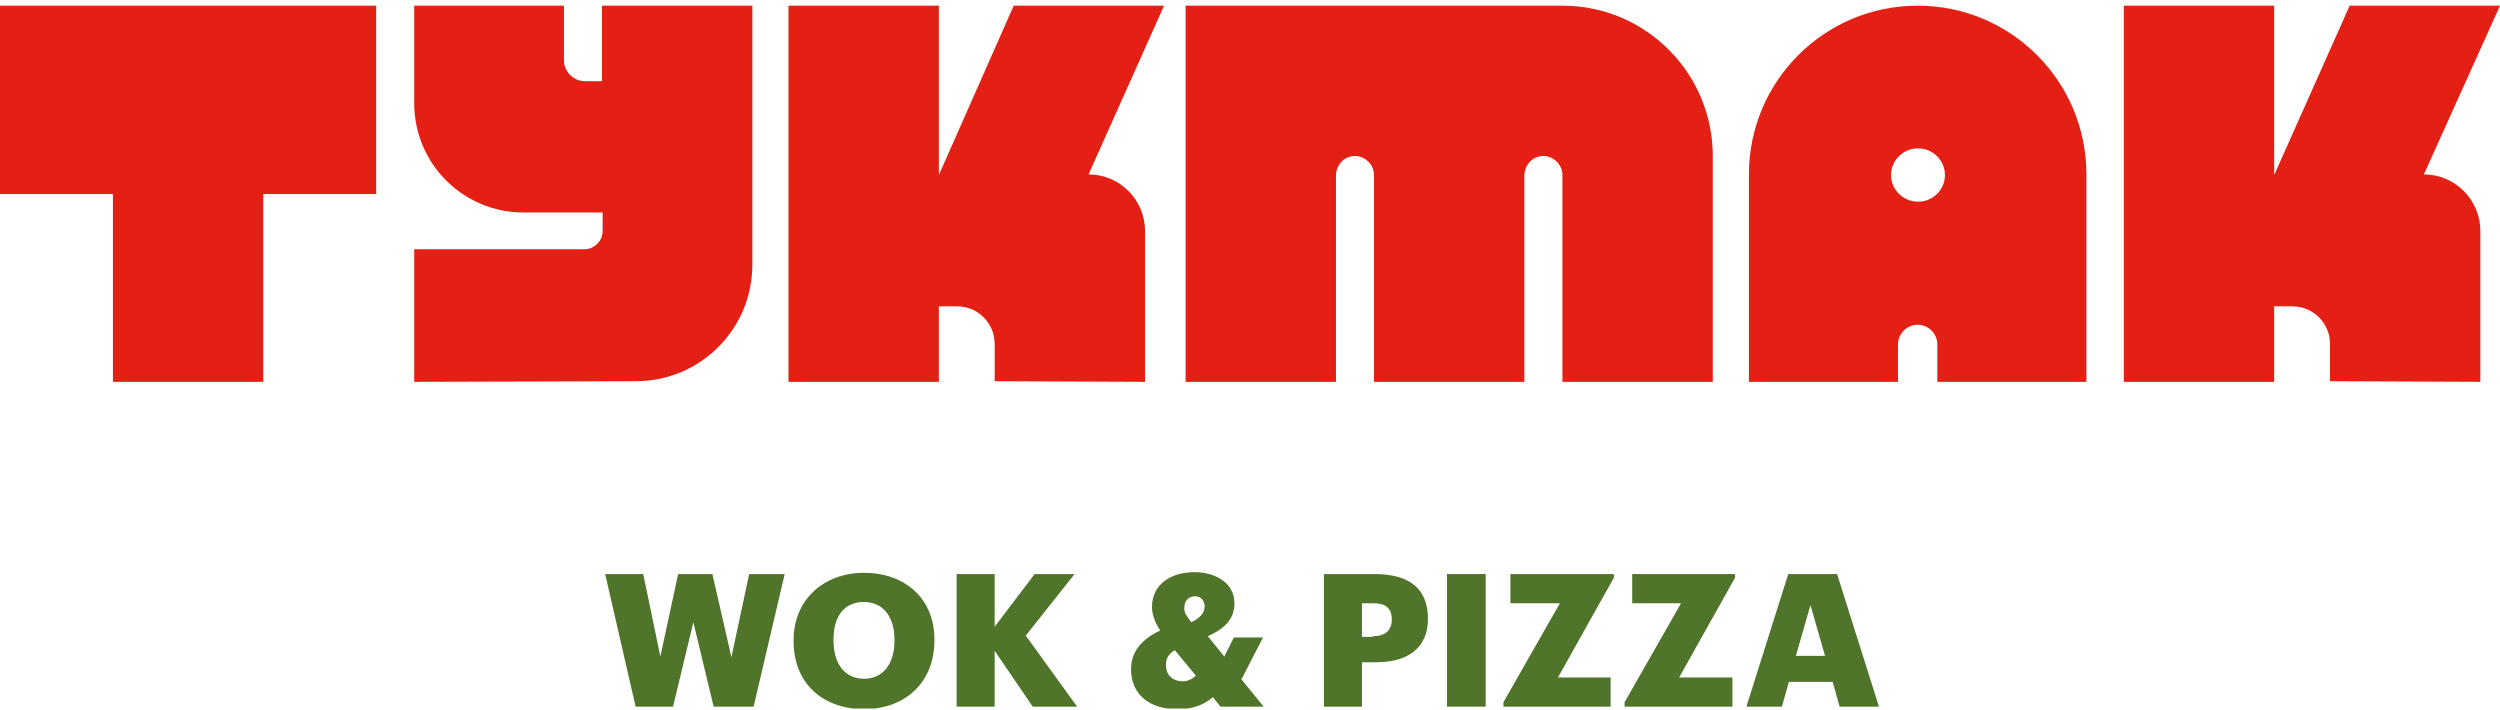
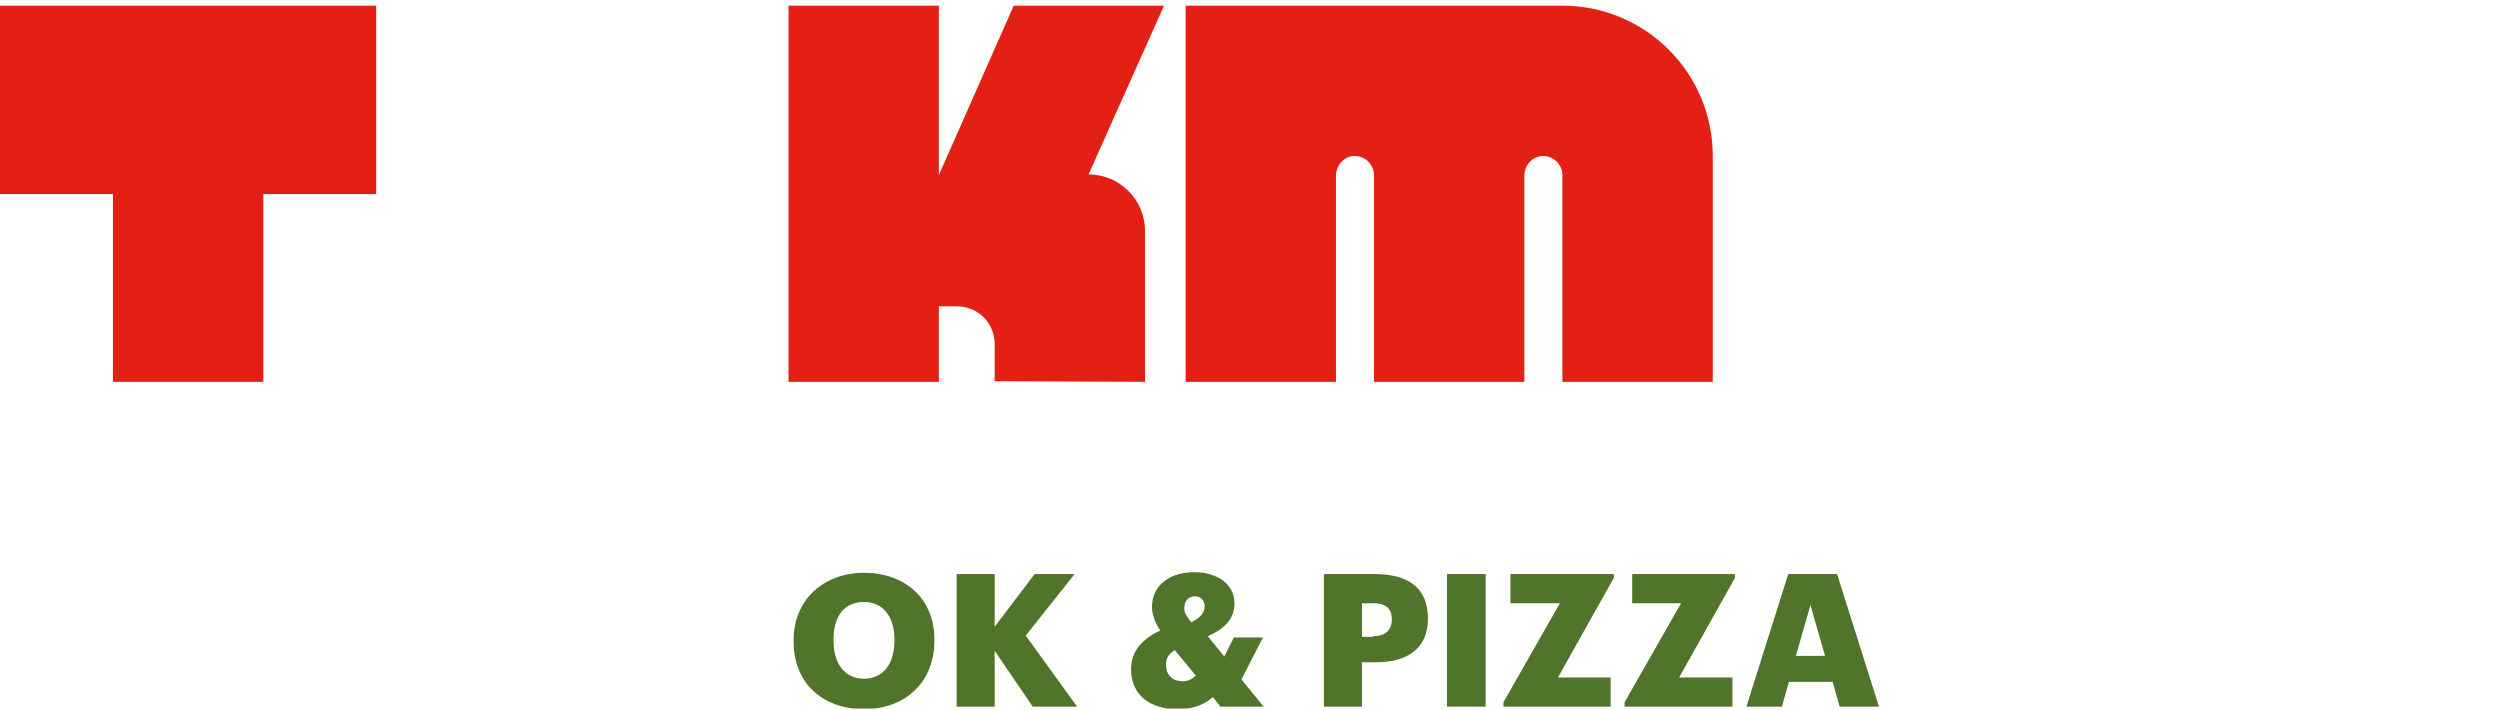
<svg xmlns="http://www.w3.org/2000/svg" width="398" height="113" viewBox="0 0 398 113" fill="none">
  <g clip-path="url(#clip0_1834_99)">
    <path d="M0 0.903V30.897H17.976V60.79H41.911V30.897H59.887V0.903H0Z" fill="#E41F13" />
-     <path d="M95.839 0.904V12.922H93.112C91.295 12.922 89.78 11.407 89.78 9.589V0.904H65.946V16.456C65.946 26.05 73.722 33.826 83.317 33.826H89.376H89.78H95.94V36.755C95.94 38.371 94.627 39.684 93.011 39.684H65.946V60.791L101.192 60.69C111.493 60.69 119.774 52.408 119.774 42.108V0.904H95.839Z" fill="#E41F13" />
-     <path d="M305.393 32.11C302.969 32.11 301.05 30.191 301.05 27.868C301.05 25.545 302.969 23.627 305.292 23.627H305.393C307.716 23.627 309.634 25.545 309.634 27.868C309.634 30.191 307.716 32.11 305.393 32.11ZM332.155 60.791V27.767C332.155 12.922 320.137 0.904 305.292 0.904C290.446 0.904 278.429 12.922 278.429 27.767V60.791H302.161V54.832C302.161 53.115 303.575 51.702 305.292 51.702C307.009 51.702 308.423 53.115 308.423 54.832V60.791H332.155Z" fill="#E41F13" />
    <path d="M188.75 0.904V60.791H212.685V27.969C212.685 26.353 213.896 24.939 215.512 24.838C217.229 24.737 218.744 26.151 218.744 27.868V60.791H242.678V27.969C242.678 26.353 243.89 24.939 245.506 24.838C247.223 24.737 248.738 26.151 248.738 27.868V60.791H272.672V24.838C272.672 11.609 261.967 0.904 248.738 0.904H188.75Z" fill="#E41F13" />
-     <path d="M398 0.904H374.066L362.048 27.868V0.904H338.113V60.791H362.048V48.773H364.977C368.309 48.773 370.935 51.5 370.935 54.731V60.69L394.869 60.791V36.755C394.869 31.807 390.83 27.767 385.881 27.767L398 0.904Z" fill="#E41F13" />
    <path d="M185.316 0.904H161.382L149.465 27.868V0.904H125.53V60.791H149.465V48.773H152.393C155.726 48.773 158.352 51.5 158.352 54.731V60.69L182.286 60.791V36.755C182.286 31.807 178.247 27.767 173.298 27.767L185.316 0.904Z" fill="#E41F13" />
-     <path d="M96.344 91.39H102.403L105.13 104.519L107.958 91.39H113.411L116.441 104.62L119.268 91.39H124.924L119.975 112.497H113.613L110.381 99.065L107.15 112.497H101.191L96.344 91.39Z" fill="#51742B" />
    <path d="M142.395 101.994V101.792C142.395 98.056 140.476 95.834 137.548 95.834C134.518 95.834 132.7 97.955 132.7 101.792V101.994C132.7 105.832 134.619 108.054 137.548 108.054C140.476 108.054 142.395 105.832 142.395 101.994ZM126.338 102.095V101.893C126.338 95.43 131.185 91.189 137.548 91.189C144.011 91.189 148.758 95.228 148.758 101.792V101.994C148.758 108.458 144.314 112.901 137.447 112.901C130.579 112.8 126.338 108.458 126.338 102.095Z" fill="#51742B" />
    <path d="M152.292 91.39H158.351V99.772L164.714 91.39H171.076L163.3 101.186L171.48 112.497H164.411L158.351 103.61V112.497H152.292V91.39Z" fill="#51742B" />
    <path d="M189.658 99.066C191.072 98.359 191.779 97.551 191.779 96.541C191.779 95.632 191.173 94.925 190.264 94.925C189.254 94.925 188.548 95.632 188.548 96.743C188.447 97.45 188.952 98.157 189.658 99.066ZM190.365 107.549L187.033 103.509C186.225 104.014 185.619 104.62 185.619 105.832C185.619 107.347 186.528 108.458 188.346 108.458C189.053 108.458 189.759 108.155 190.365 107.549ZM197.637 108.155L201.171 112.497H194.304L193.092 110.982C191.779 112.093 190.163 112.901 187.437 112.901C182.993 112.901 180.064 110.578 180.064 106.539C180.064 103.812 181.68 101.792 184.71 100.378C183.801 99.066 183.397 97.652 183.397 96.642C183.397 93.006 186.427 91.087 190.163 91.087C193.496 91.087 196.526 92.804 196.526 96.036C196.526 98.359 195.213 99.975 192.284 101.287L194.91 104.519L196.425 101.489H201.07L197.637 108.155Z" fill="#51742B" />
    <path d="M218.542 101.287C220.461 101.287 221.572 100.378 221.572 98.661V98.56C221.572 96.743 220.461 96.036 218.643 96.036H216.825V101.388H218.542V101.287ZM210.766 91.39H218.845C224.601 91.39 227.328 93.915 227.328 98.459V98.56C227.328 103.004 224.298 105.428 219.148 105.428H216.825V112.497H210.766V91.39Z" fill="#51742B" />
    <path d="M236.518 91.39H230.357V112.497H236.518V91.39Z" fill="#51742B" />
    <path d="M239.346 111.79L248.334 96.036H240.457V91.39H256.918V91.996L248.031 107.851H256.413V112.497H239.346V111.79Z" fill="#51742B" />
    <path d="M258.635 111.79L267.623 96.036H259.847V91.39H276.207V91.996L267.32 107.851H275.803V112.497H258.635V111.79Z" fill="#51742B" />
    <path d="M285.902 104.418H290.547L288.224 96.339L285.902 104.418ZM284.69 91.39H292.466L299.131 112.497H292.87L291.759 108.558H284.791L283.68 112.497H278.024L284.69 91.39Z" fill="#51742B" />
  </g>
  <defs>
    <clipPath id="clip0_1834_99">
      <rect width="398" height="111.896" fill="white" transform="translate(0 0.903)" />
    </clipPath>
  </defs>
</svg>